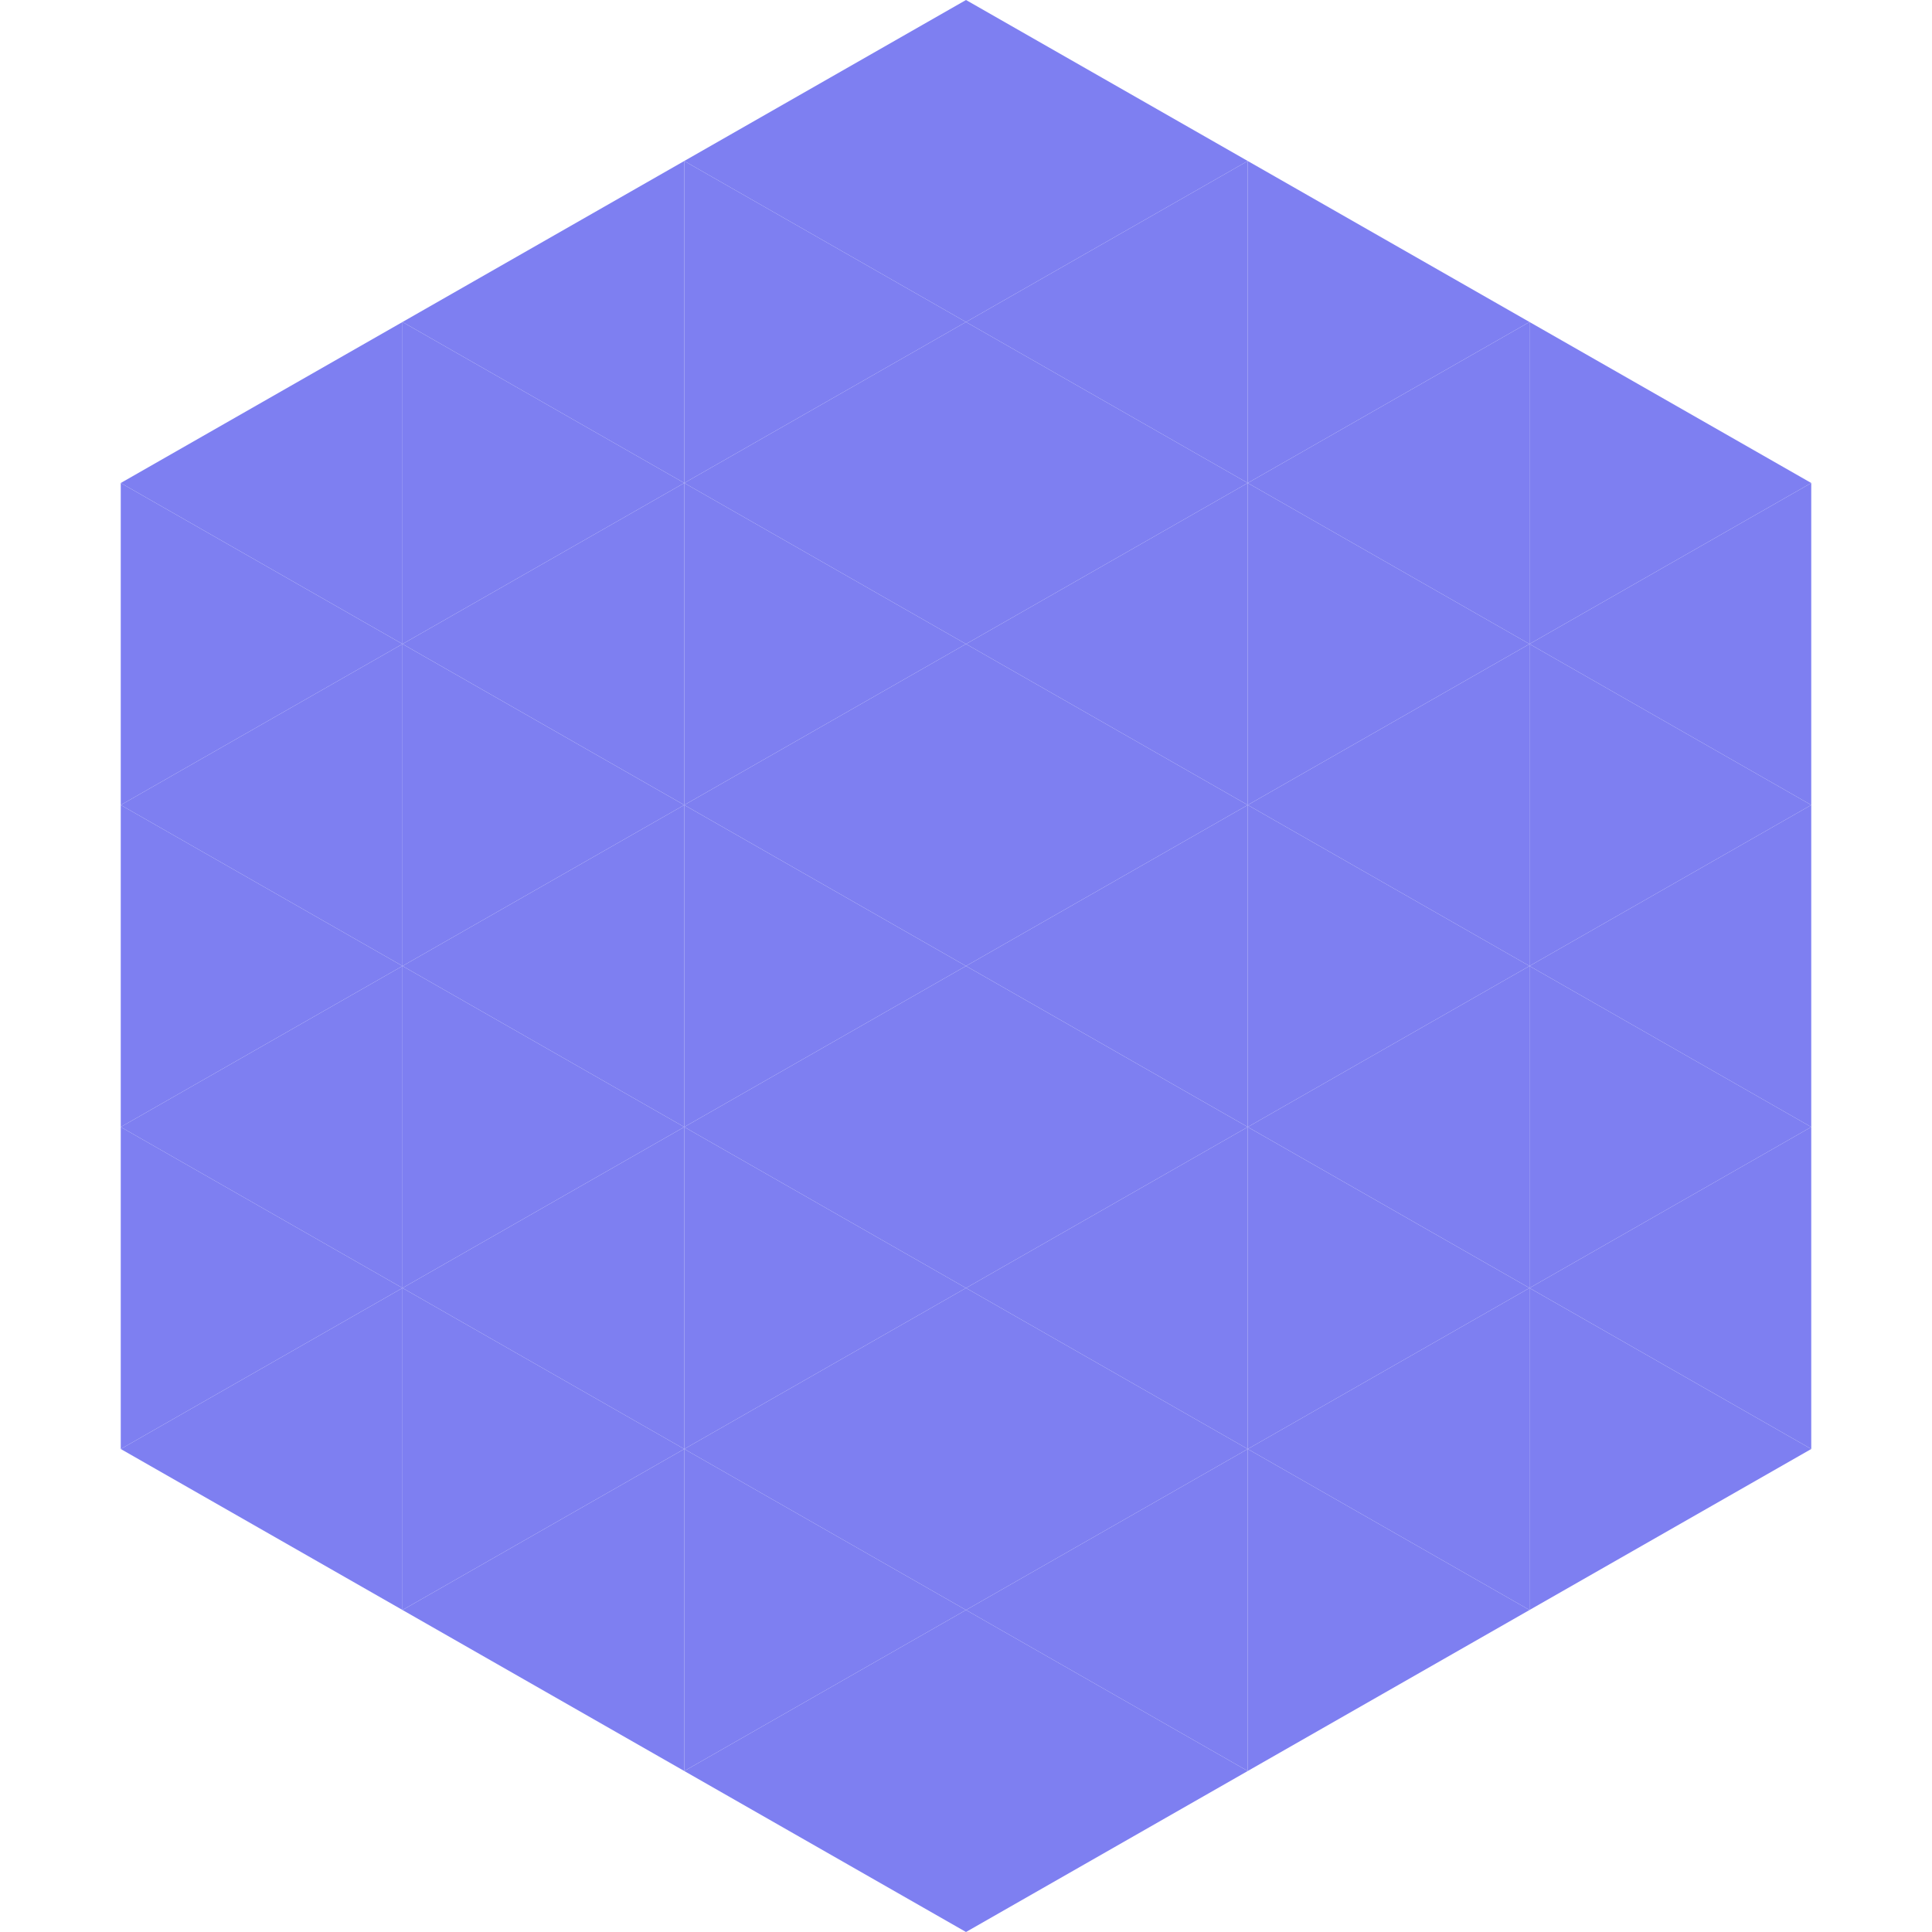
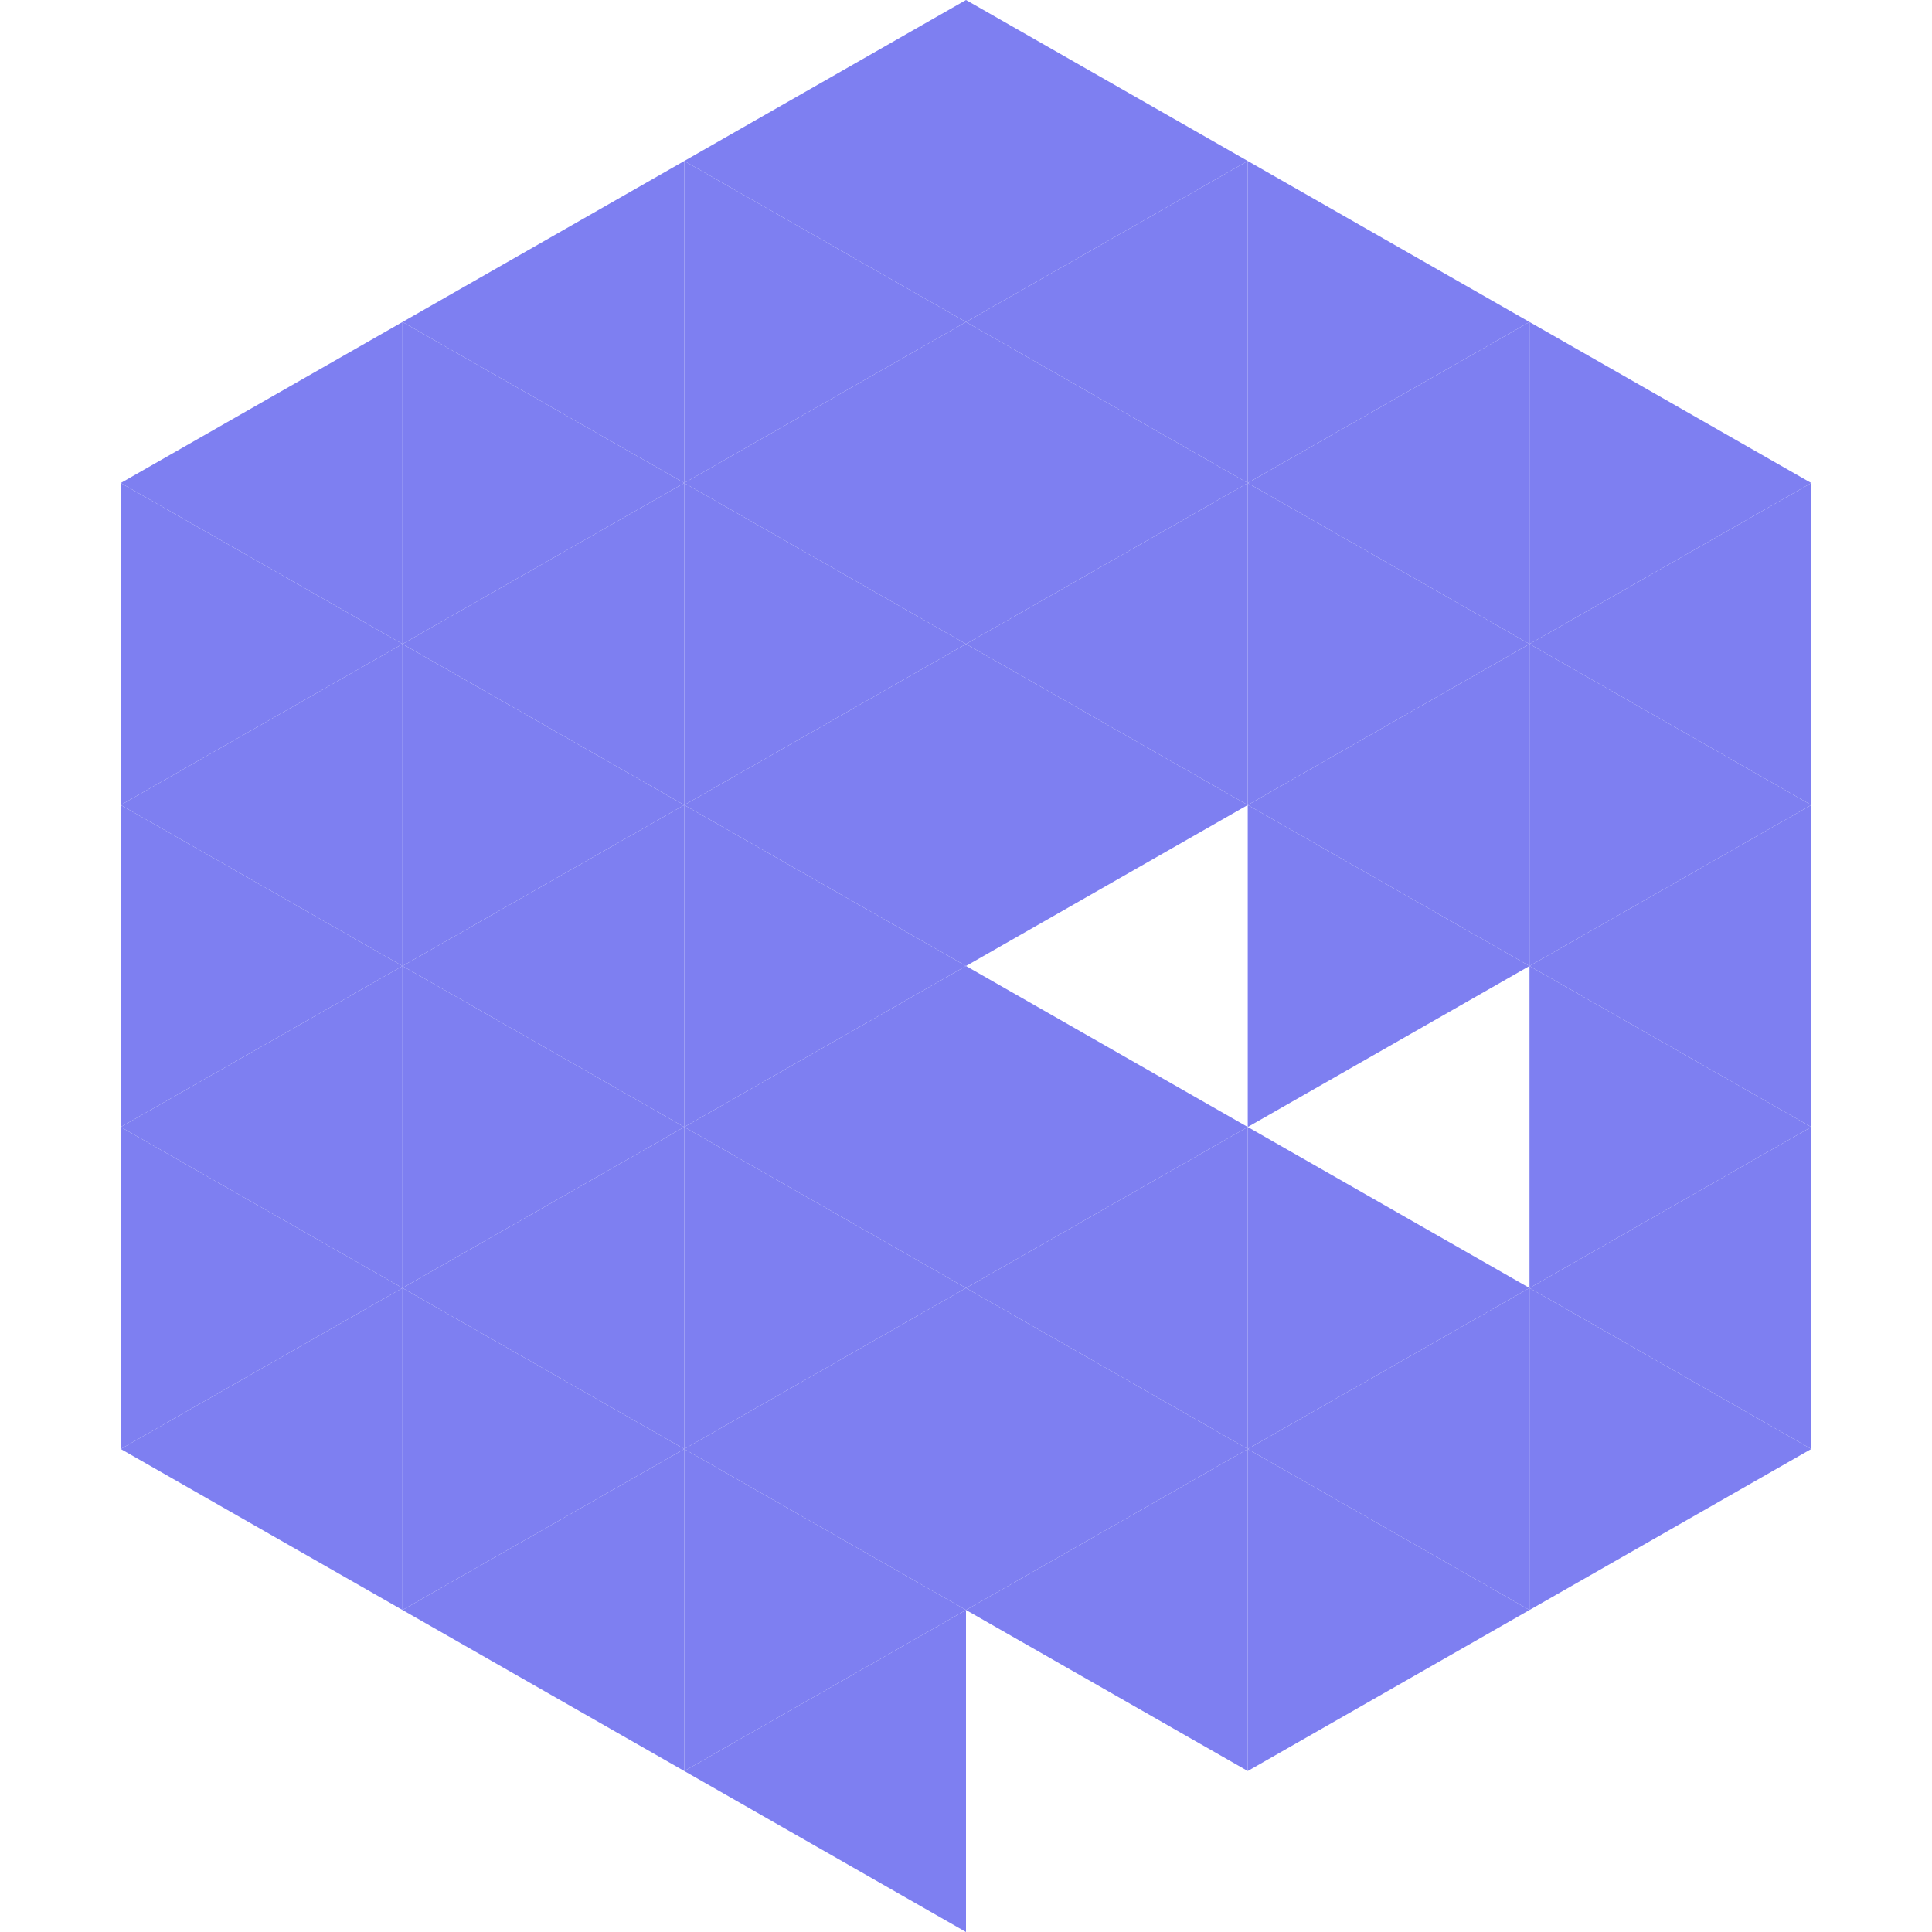
<svg xmlns="http://www.w3.org/2000/svg" width="240" height="240">
  <polygon points="50,40 15,60 50,80" style="fill:rgb(126,127,241)" />
  <polygon points="190,40 225,60 190,80" style="fill:rgb(126,127,241)" />
  <polygon points="15,60 50,80 15,100" style="fill:rgb(126,127,241)" />
  <polygon points="225,60 190,80 225,100" style="fill:rgb(126,127,241)" />
  <polygon points="50,80 15,100 50,120" style="fill:rgb(126,127,241)" />
  <polygon points="190,80 225,100 190,120" style="fill:rgb(126,127,241)" />
  <polygon points="15,100 50,120 15,140" style="fill:rgb(126,127,241)" />
  <polygon points="225,100 190,120 225,140" style="fill:rgb(126,127,241)" />
  <polygon points="50,120 15,140 50,160" style="fill:rgb(126,127,241)" />
  <polygon points="190,120 225,140 190,160" style="fill:rgb(126,127,241)" />
  <polygon points="15,140 50,160 15,180" style="fill:rgb(126,127,241)" />
  <polygon points="225,140 190,160 225,180" style="fill:rgb(126,127,241)" />
  <polygon points="50,160 15,180 50,200" style="fill:rgb(126,127,241)" />
  <polygon points="190,160 225,180 190,200" style="fill:rgb(126,127,241)" />
  <polygon points="15,180 50,200 15,220" style="fill:rgb(255,255,255); fill-opacity:0" />
  <polygon points="225,180 190,200 225,220" style="fill:rgb(255,255,255); fill-opacity:0" />
  <polygon points="50,0 85,20 50,40" style="fill:rgb(255,255,255); fill-opacity:0" />
-   <polygon points="190,0 155,20 190,40" style="fill:rgb(255,255,255); fill-opacity:0" />
  <polygon points="85,20 50,40 85,60" style="fill:rgb(126,127,241)" />
  <polygon points="155,20 190,40 155,60" style="fill:rgb(126,127,241)" />
  <polygon points="50,40 85,60 50,80" style="fill:rgb(126,127,241)" />
  <polygon points="190,40 155,60 190,80" style="fill:rgb(126,127,241)" />
  <polygon points="85,60 50,80 85,100" style="fill:rgb(126,127,241)" />
  <polygon points="155,60 190,80 155,100" style="fill:rgb(126,127,241)" />
  <polygon points="50,80 85,100 50,120" style="fill:rgb(126,127,241)" />
  <polygon points="190,80 155,100 190,120" style="fill:rgb(126,127,241)" />
  <polygon points="85,100 50,120 85,140" style="fill:rgb(126,127,241)" />
  <polygon points="155,100 190,120 155,140" style="fill:rgb(126,127,241)" />
  <polygon points="50,120 85,140 50,160" style="fill:rgb(126,127,241)" />
-   <polygon points="190,120 155,140 190,160" style="fill:rgb(126,127,241)" />
  <polygon points="85,140 50,160 85,180" style="fill:rgb(126,127,241)" />
  <polygon points="155,140 190,160 155,180" style="fill:rgb(126,127,241)" />
  <polygon points="50,160 85,180 50,200" style="fill:rgb(126,127,241)" />
  <polygon points="190,160 155,180 190,200" style="fill:rgb(126,127,241)" />
  <polygon points="85,180 50,200 85,220" style="fill:rgb(126,127,241)" />
  <polygon points="155,180 190,200 155,220" style="fill:rgb(126,127,241)" />
  <polygon points="120,0 85,20 120,40" style="fill:rgb(126,127,241)" />
  <polygon points="120,0 155,20 120,40" style="fill:rgb(126,127,241)" />
  <polygon points="85,20 120,40 85,60" style="fill:rgb(126,127,241)" />
  <polygon points="155,20 120,40 155,60" style="fill:rgb(126,127,241)" />
  <polygon points="120,40 85,60 120,80" style="fill:rgb(126,127,241)" />
  <polygon points="120,40 155,60 120,80" style="fill:rgb(126,127,241)" />
  <polygon points="85,60 120,80 85,100" style="fill:rgb(126,127,241)" />
  <polygon points="155,60 120,80 155,100" style="fill:rgb(126,127,241)" />
  <polygon points="120,80 85,100 120,120" style="fill:rgb(126,127,241)" />
  <polygon points="120,80 155,100 120,120" style="fill:rgb(126,127,241)" />
  <polygon points="85,100 120,120 85,140" style="fill:rgb(126,127,241)" />
-   <polygon points="155,100 120,120 155,140" style="fill:rgb(126,127,241)" />
  <polygon points="120,120 85,140 120,160" style="fill:rgb(126,127,241)" />
  <polygon points="120,120 155,140 120,160" style="fill:rgb(126,127,241)" />
  <polygon points="85,140 120,160 85,180" style="fill:rgb(126,127,241)" />
  <polygon points="155,140 120,160 155,180" style="fill:rgb(126,127,241)" />
  <polygon points="120,160 85,180 120,200" style="fill:rgb(126,127,241)" />
  <polygon points="120,160 155,180 120,200" style="fill:rgb(126,127,241)" />
  <polygon points="85,180 120,200 85,220" style="fill:rgb(126,127,241)" />
  <polygon points="155,180 120,200 155,220" style="fill:rgb(126,127,241)" />
  <polygon points="120,200 85,220 120,240" style="fill:rgb(126,127,241)" />
-   <polygon points="120,200 155,220 120,240" style="fill:rgb(126,127,241)" />
  <polygon points="85,220 120,240 85,260" style="fill:rgb(255,255,255); fill-opacity:0" />
  <polygon points="155,220 120,240 155,260" style="fill:rgb(255,255,255); fill-opacity:0" />
</svg>